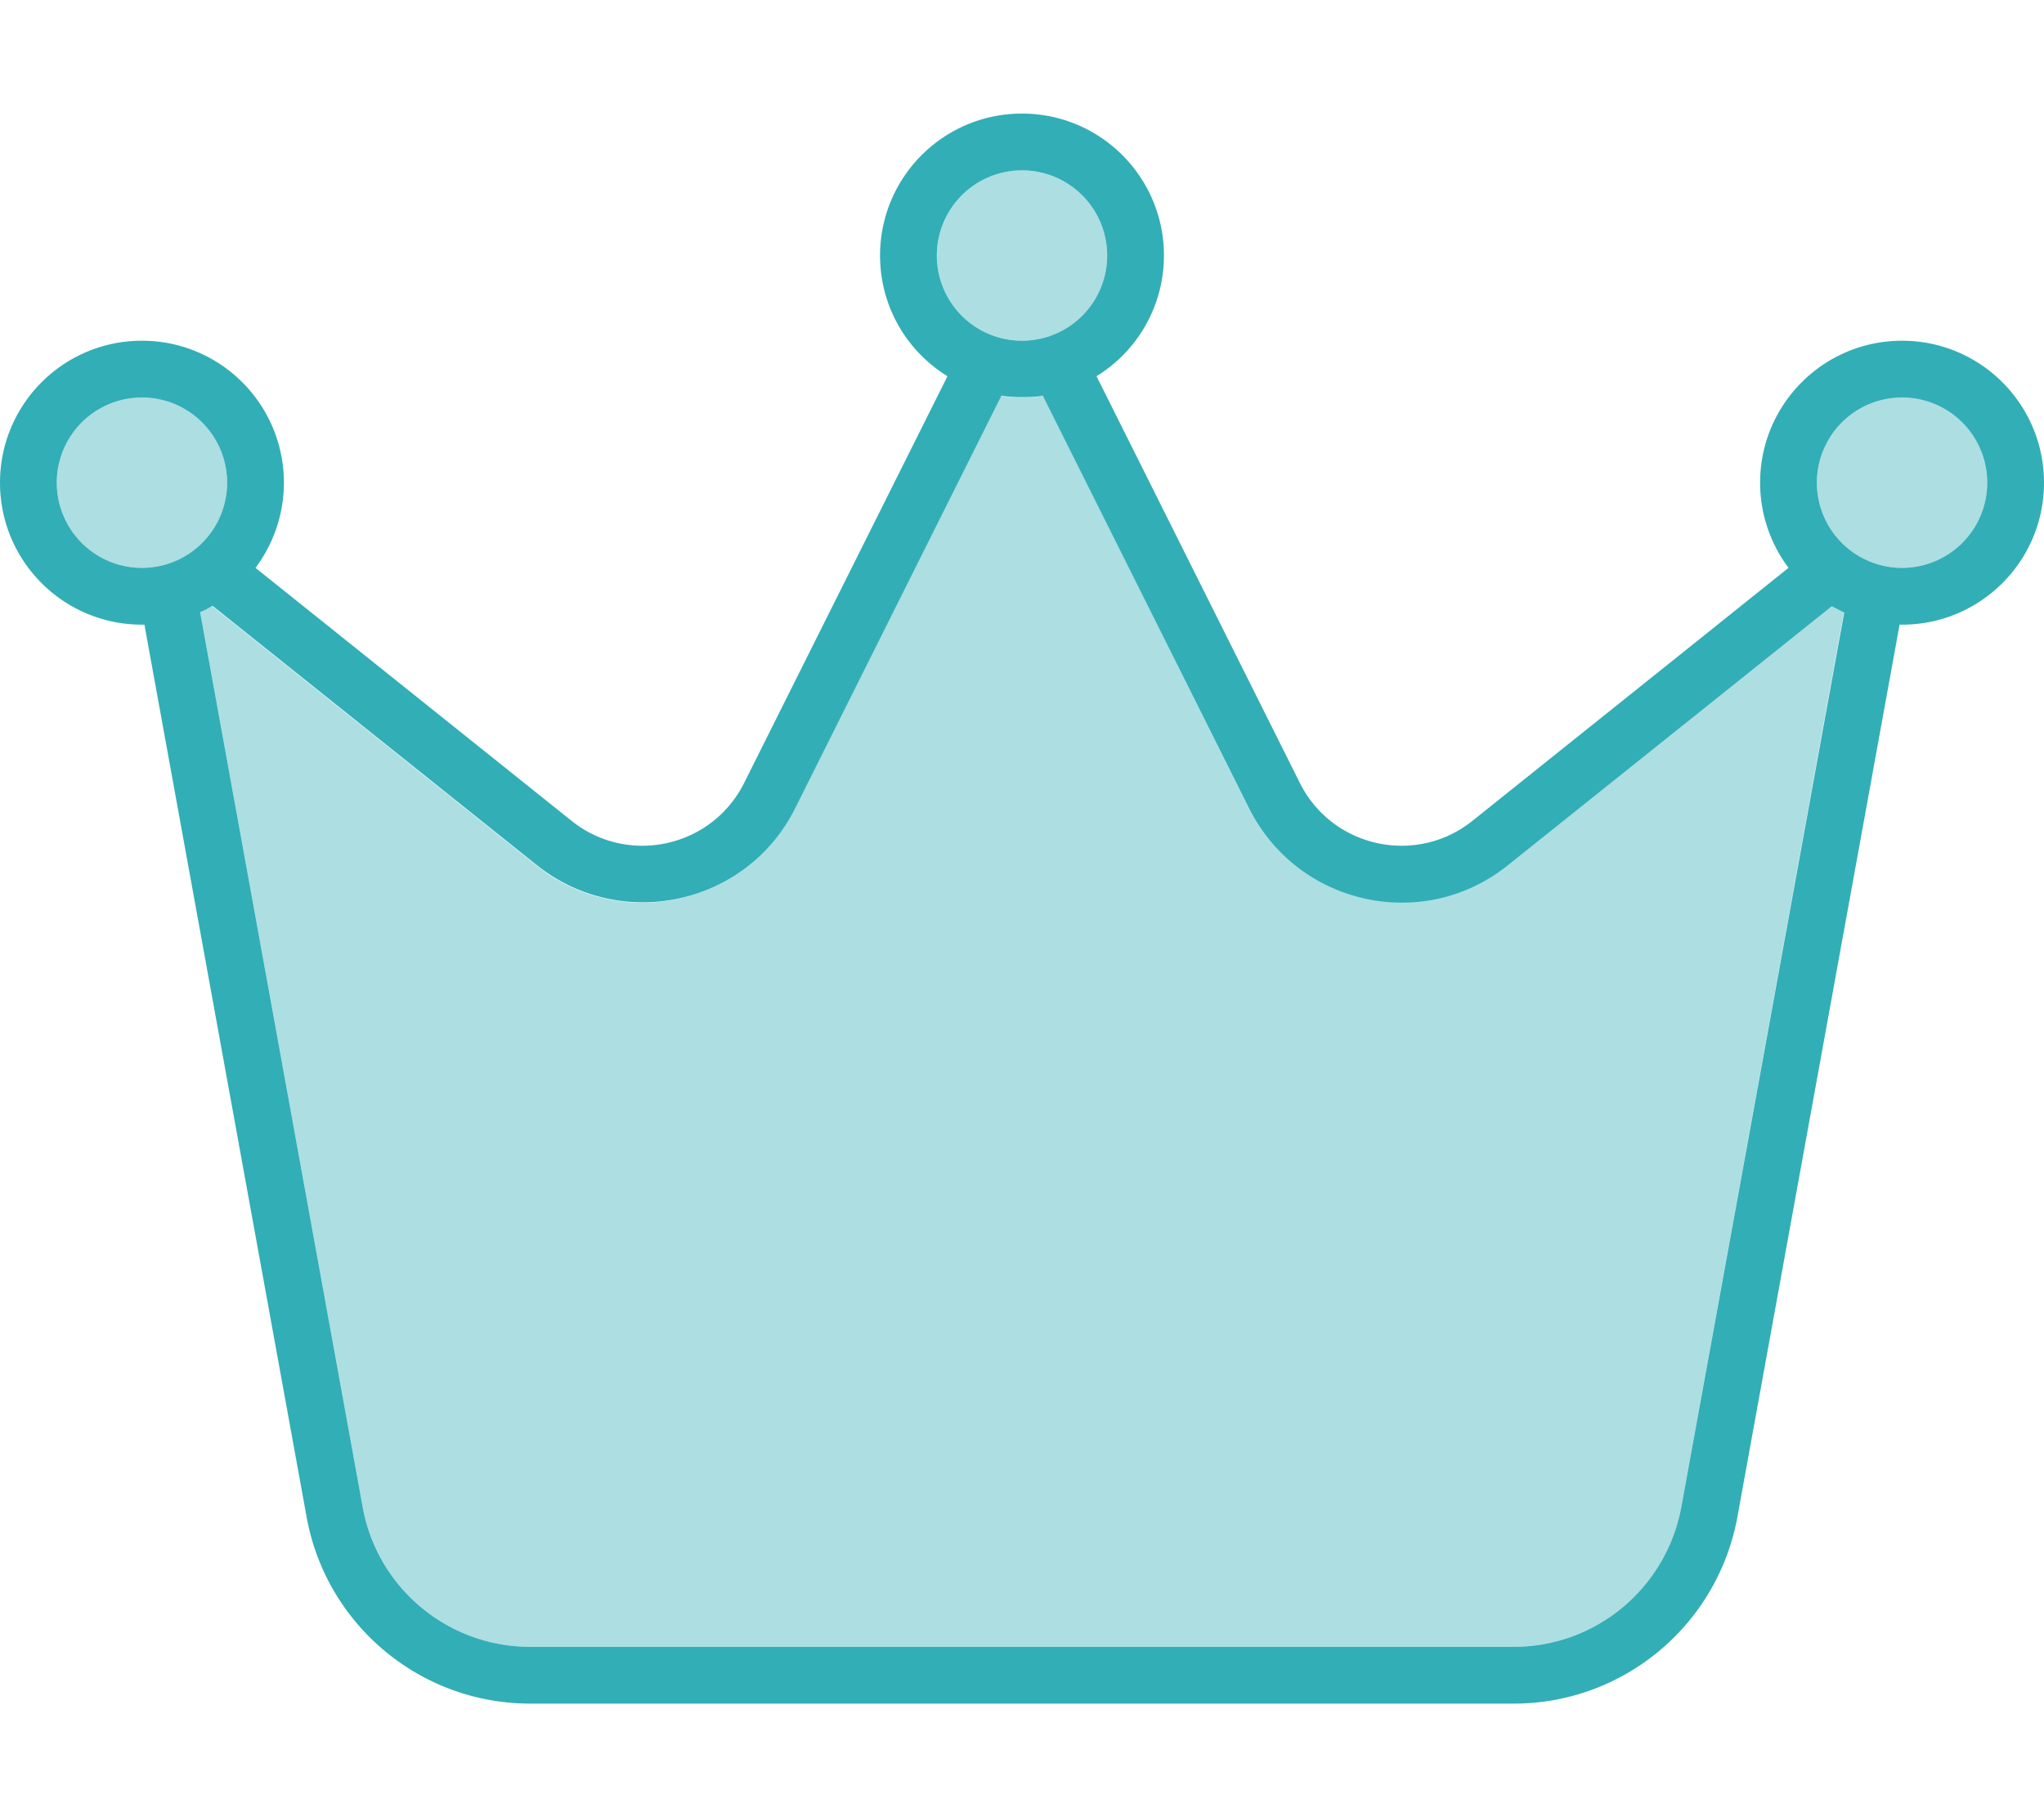
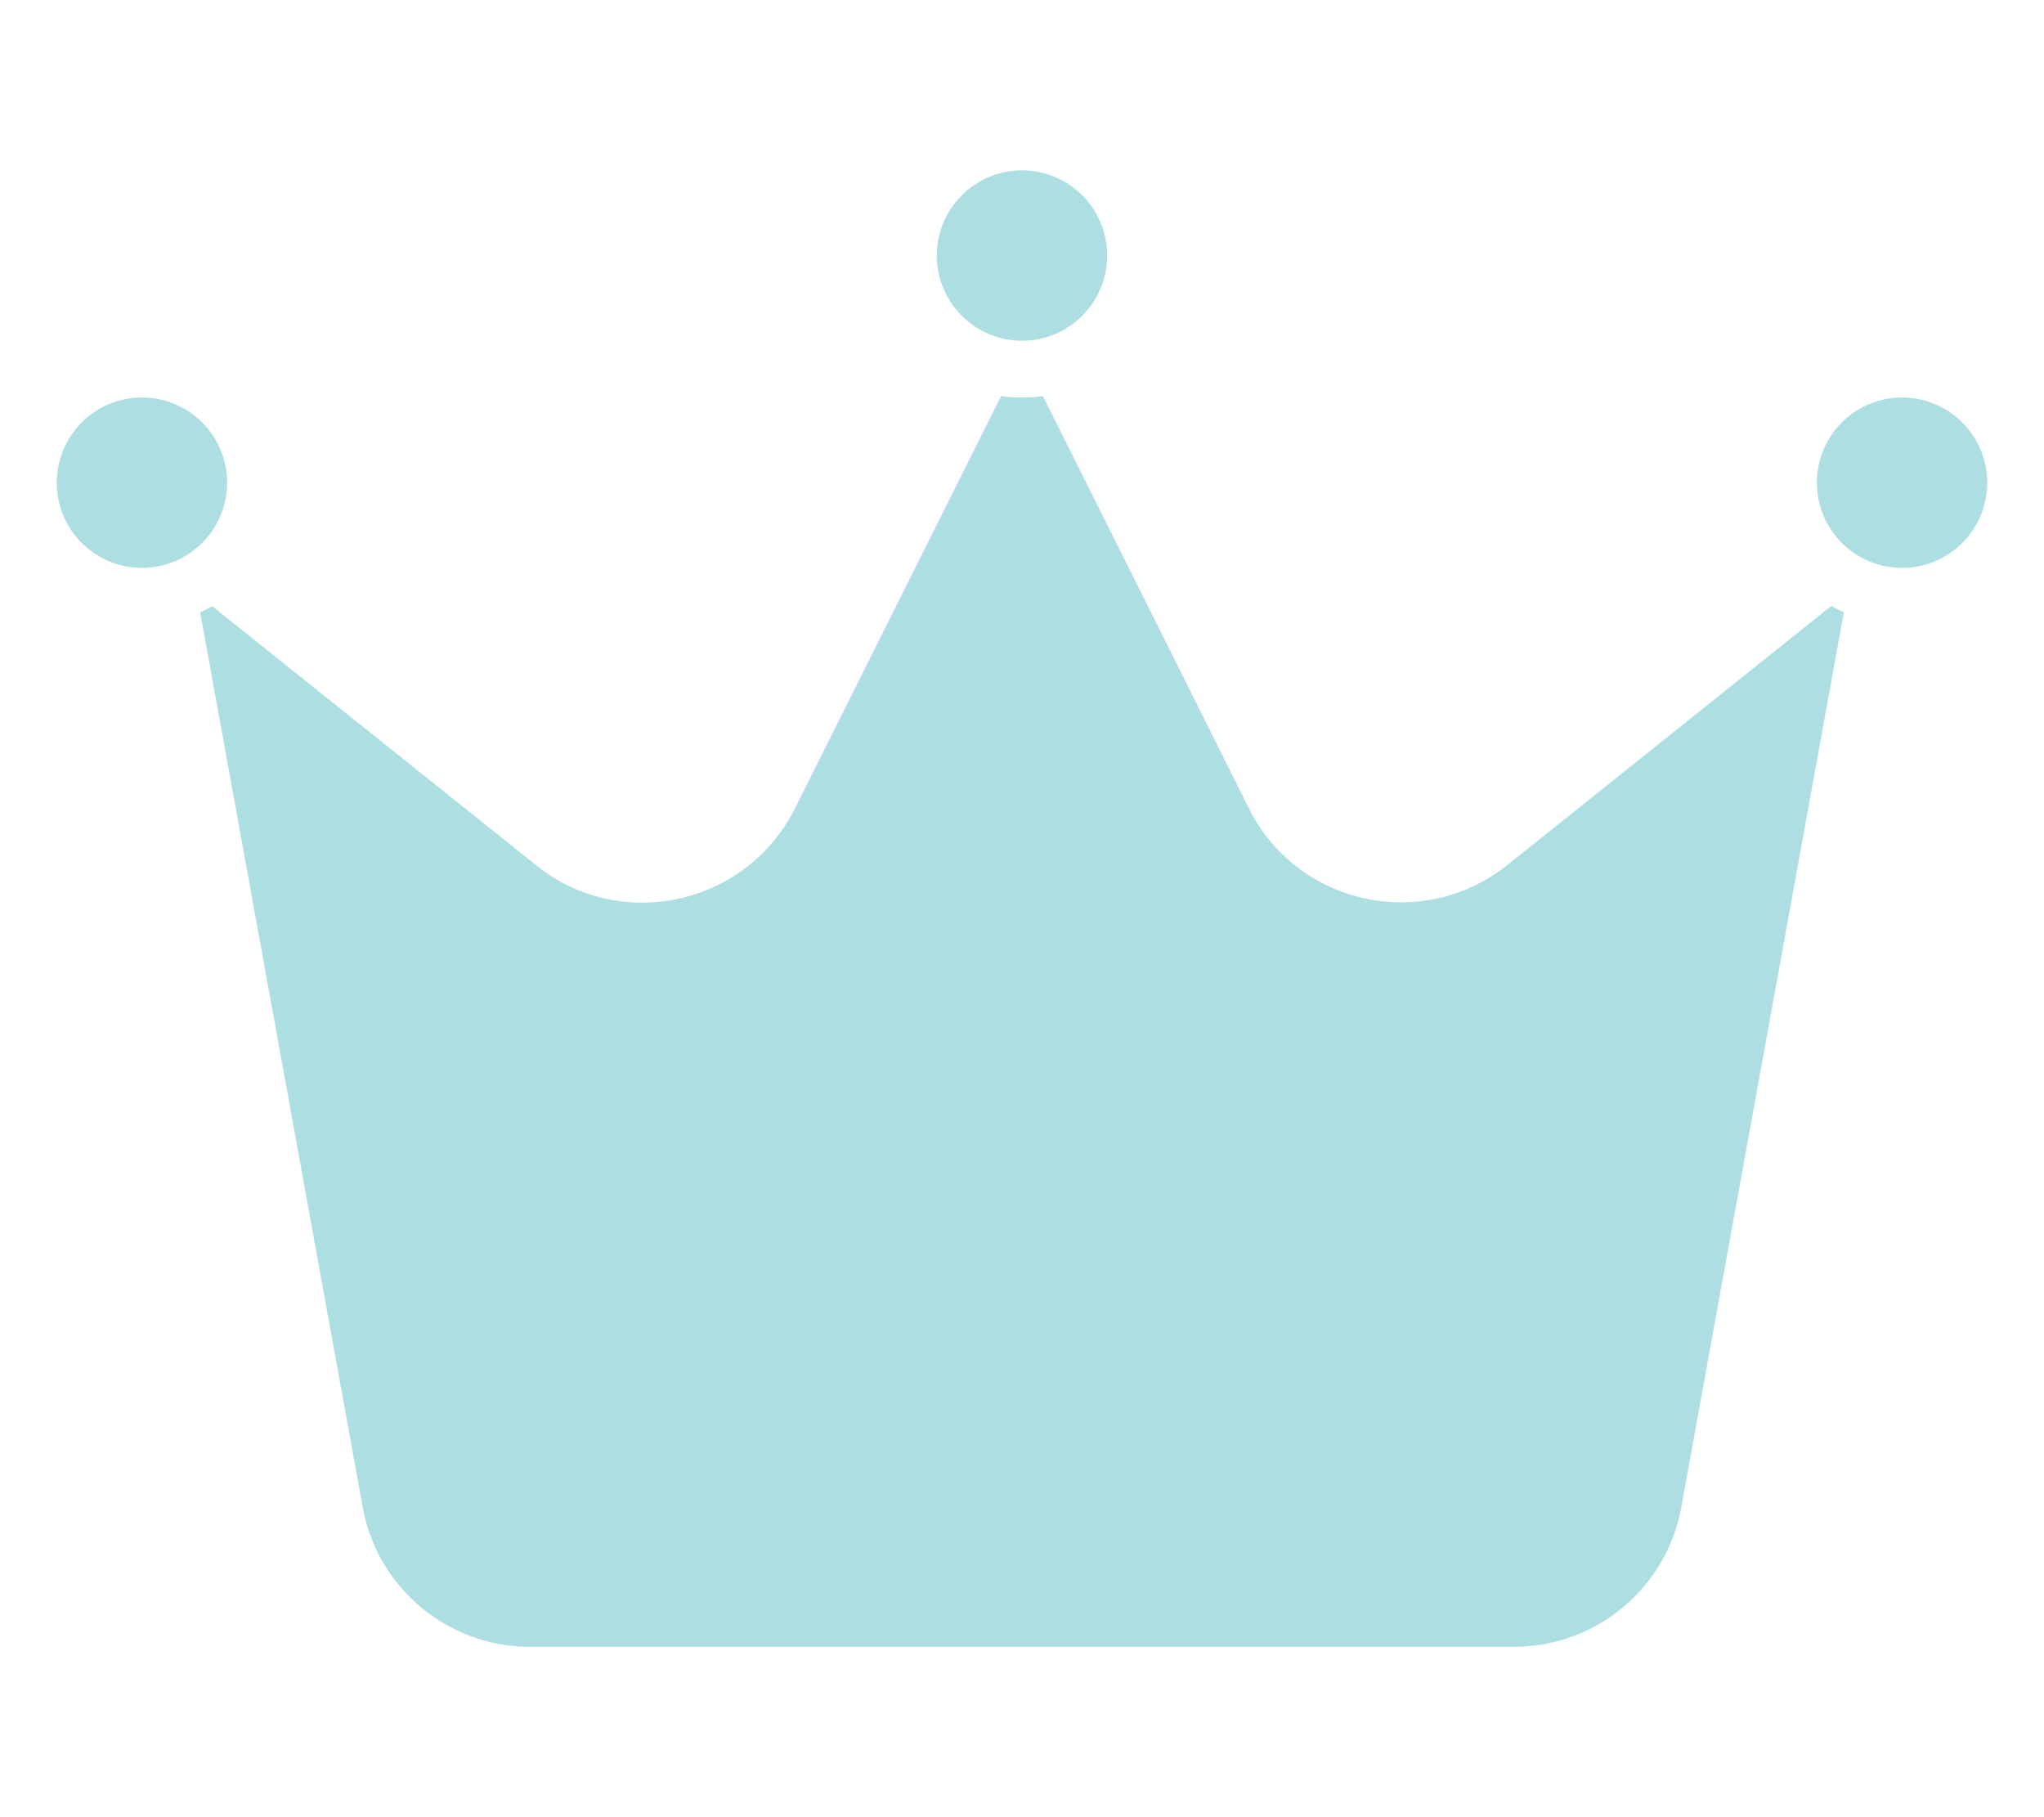
<svg xmlns="http://www.w3.org/2000/svg" viewBox="0 0 576 512">
  <path class="fa-secondary" opacity=".4" fill="#32aeb6" d="M16 136a24 24 0 1 0 48 0 24 24 0 1 0 -48 0zm40.4 36.5l45.8 252.1c4.1 22.8 24 39.4 47.2 39.4l277.2 0c23.2 0 43.1-16.6 47.2-39.4l45.8-252.1c-1.2-.5-2.3-1.1-3.5-1.8l-91.3 73c-23.9 19.1-59.3 11.3-72.9-16L293.9 111.6c-1.9 .3-3.9 .4-5.9 .4s-4-.1-5.9-.4L224 227.8c-13.7 27.3-49.1 35.1-72.9 16l-91.3-73c-1.1 .6-2.3 1.2-3.5 1.8zM264 72a24 24 0 1 0 48 0 24 24 0 1 0 -48 0zm248 64a24 24 0 1 0 48 0 24 24 0 1 0 -48 0z" />
-   <path class="fa-primary" fill="#32aeb6" d="M264 72a24 24 0 1 1 48 0 24 24 0 1 1 -48 0zm29.9 39.6L352 227.8c13.7 27.3 49.1 35.1 72.9 16l91.3-73c1.1 .6 2.3 1.2 3.5 1.8L473.8 424.6c-4.2 22.8-24 39.4-47.2 39.4l-277.2 0c-23.2 0-43.1-16.6-47.2-39.4L56.4 172.5c1.2-.5 2.3-1.1 3.5-1.8l91.3 73c23.9 19.1 59.3 11.3 72.9-16l58.1-116.2c1.9 .3 3.9 .4 5.9 .4s4-.1 5.9-.4zM309 106c11.4-7 19-19.7 19-34c0-22.1-17.9-40-40-40s-40 17.9-40 40c0 14.4 7.6 27 19 34L209.7 220.6c-9.1 18.2-32.7 23.4-48.6 10.7L72 160c5-6.7 8-15 8-24c0-22.1-17.9-40-40-40S0 113.9 0 136s17.9 40 40 40c.2 0 .5 0 .7 0L86.4 427.4c5.5 30.4 32 52.6 63 52.6l277.2 0c30.9 0 57.4-22.1 63-52.6L535.3 176c.2 0 .5 0 .7 0c22.1 0 40-17.9 40-40s-17.9-40-40-40s-40 17.9-40 40c0 9 3 17.3 8 24l-89.1 71.3c-15.9 12.7-39.5 7.5-48.6-10.7L309 106zM16 136a24 24 0 1 1 48 0 24 24 0 1 1 -48 0zm520-24a24 24 0 1 1 0 48 24 24 0 1 1 0-48z" />
</svg>